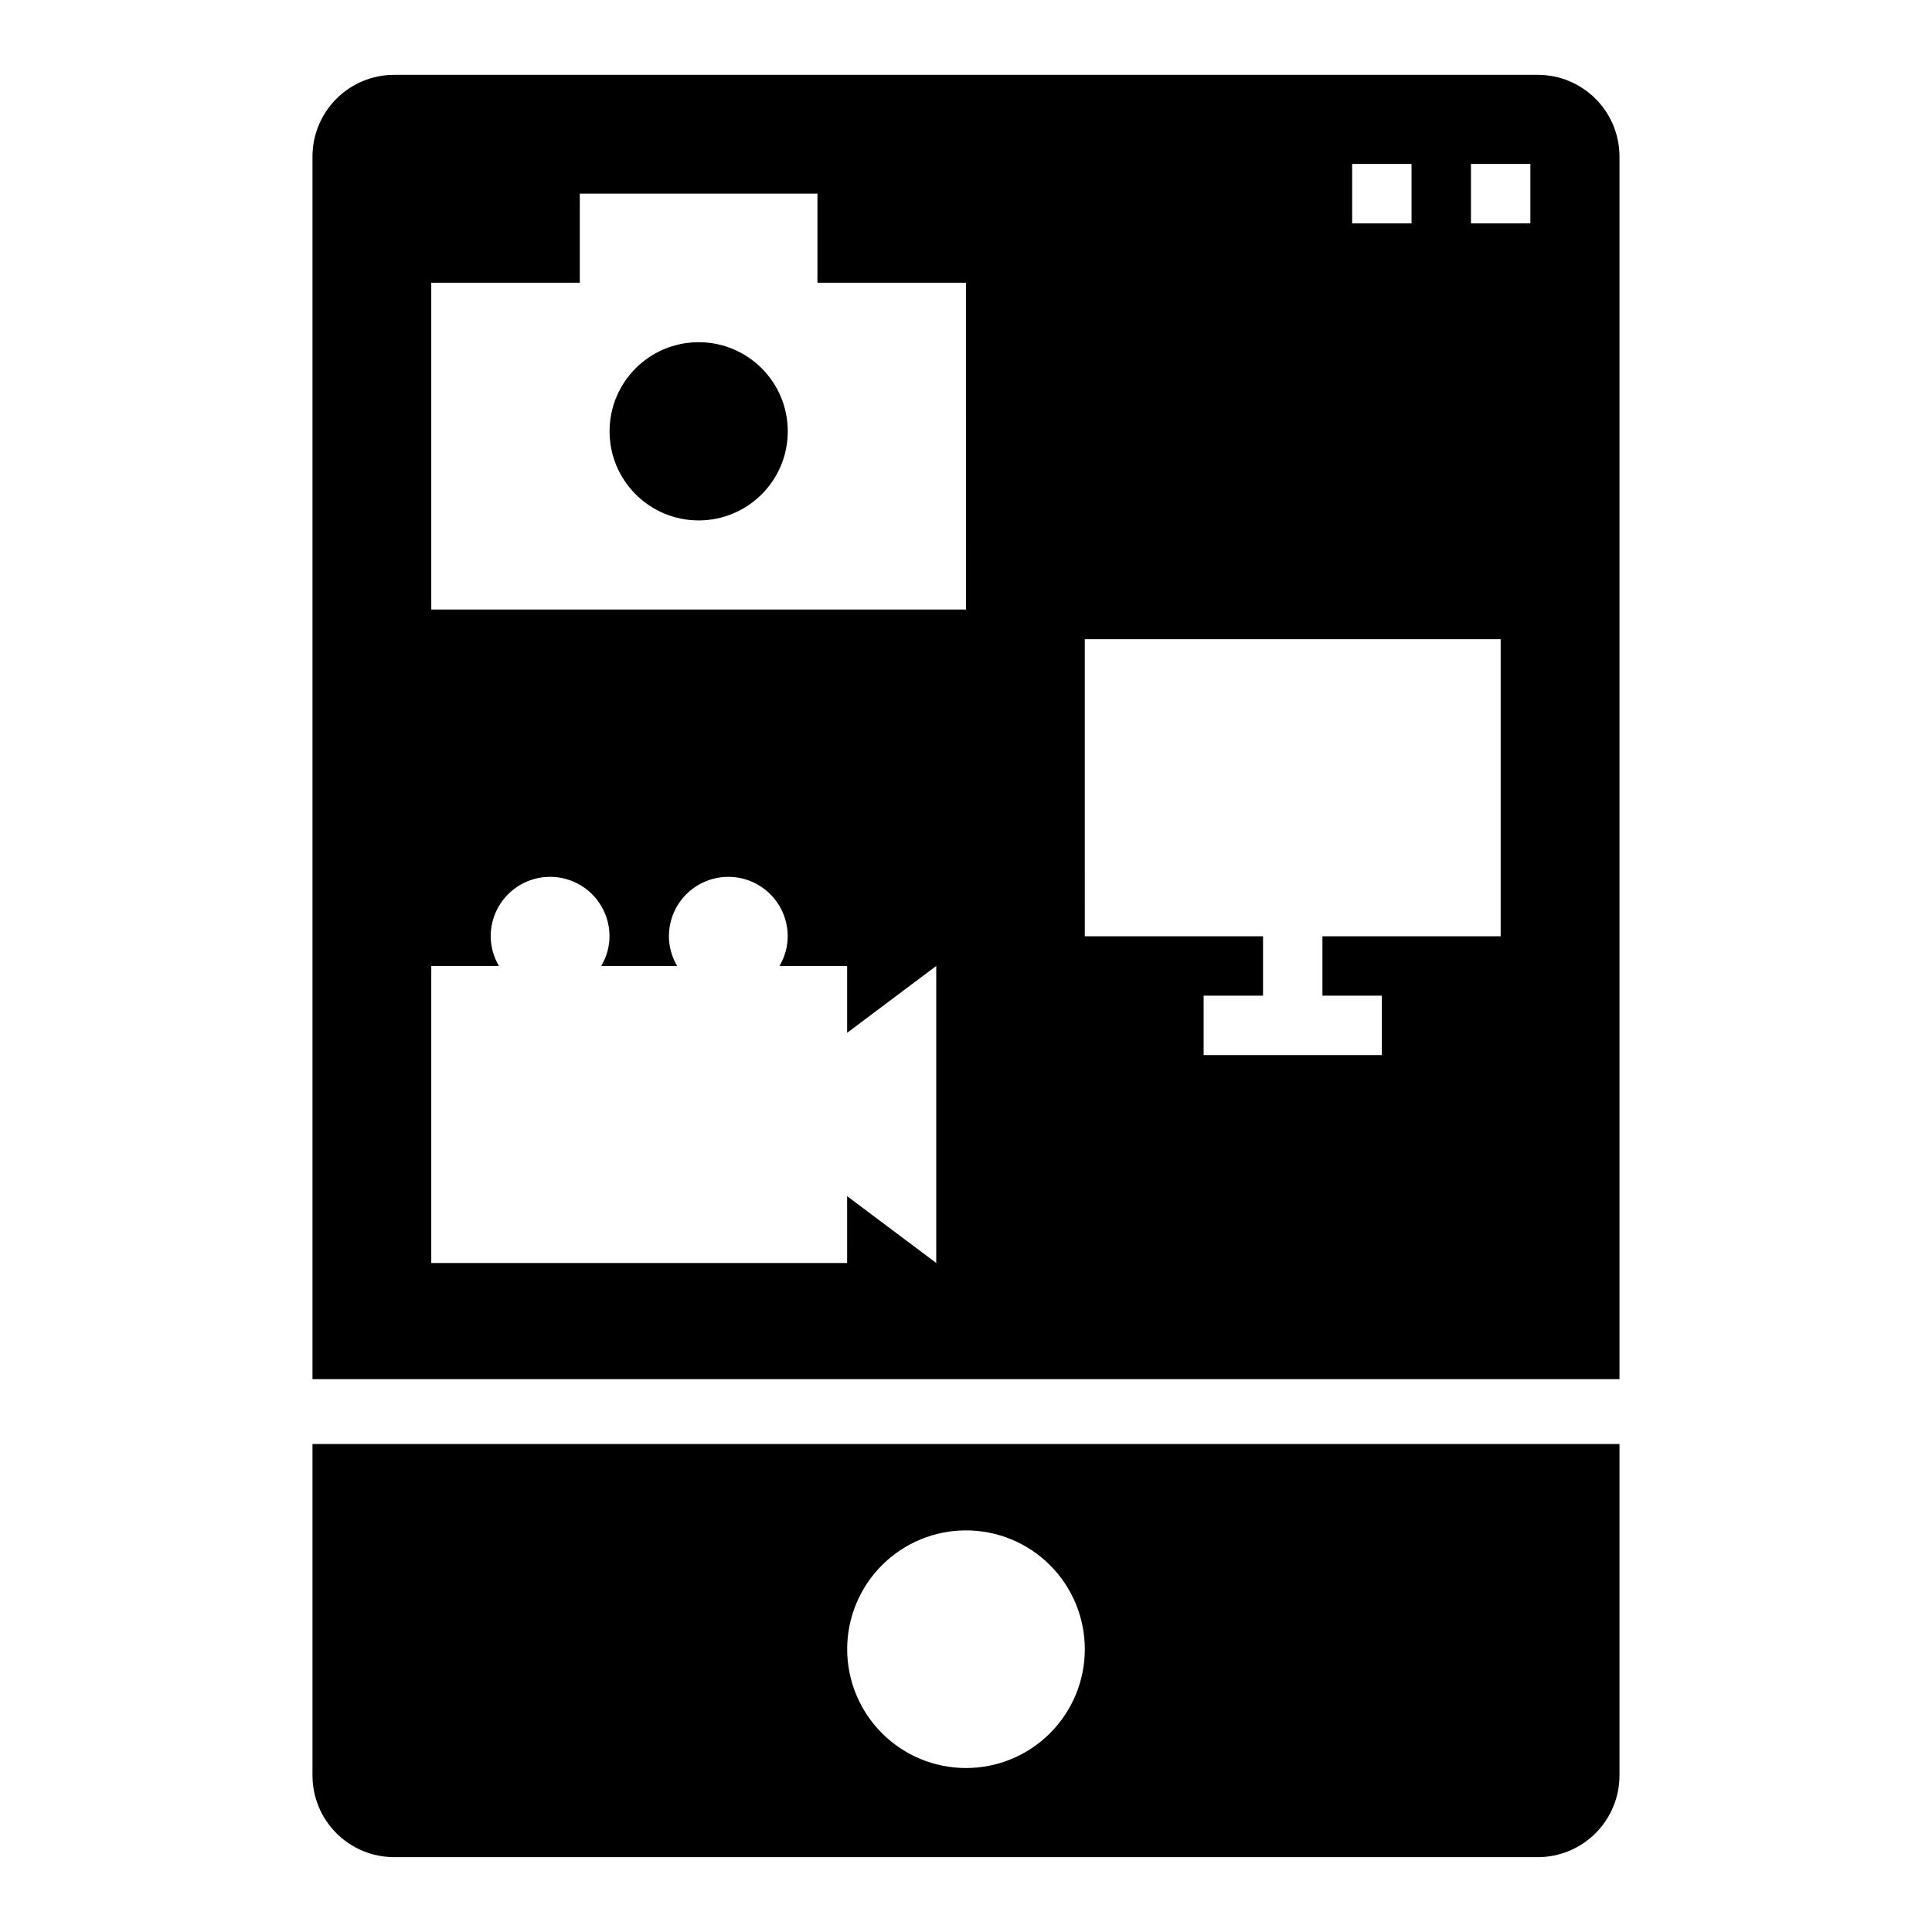
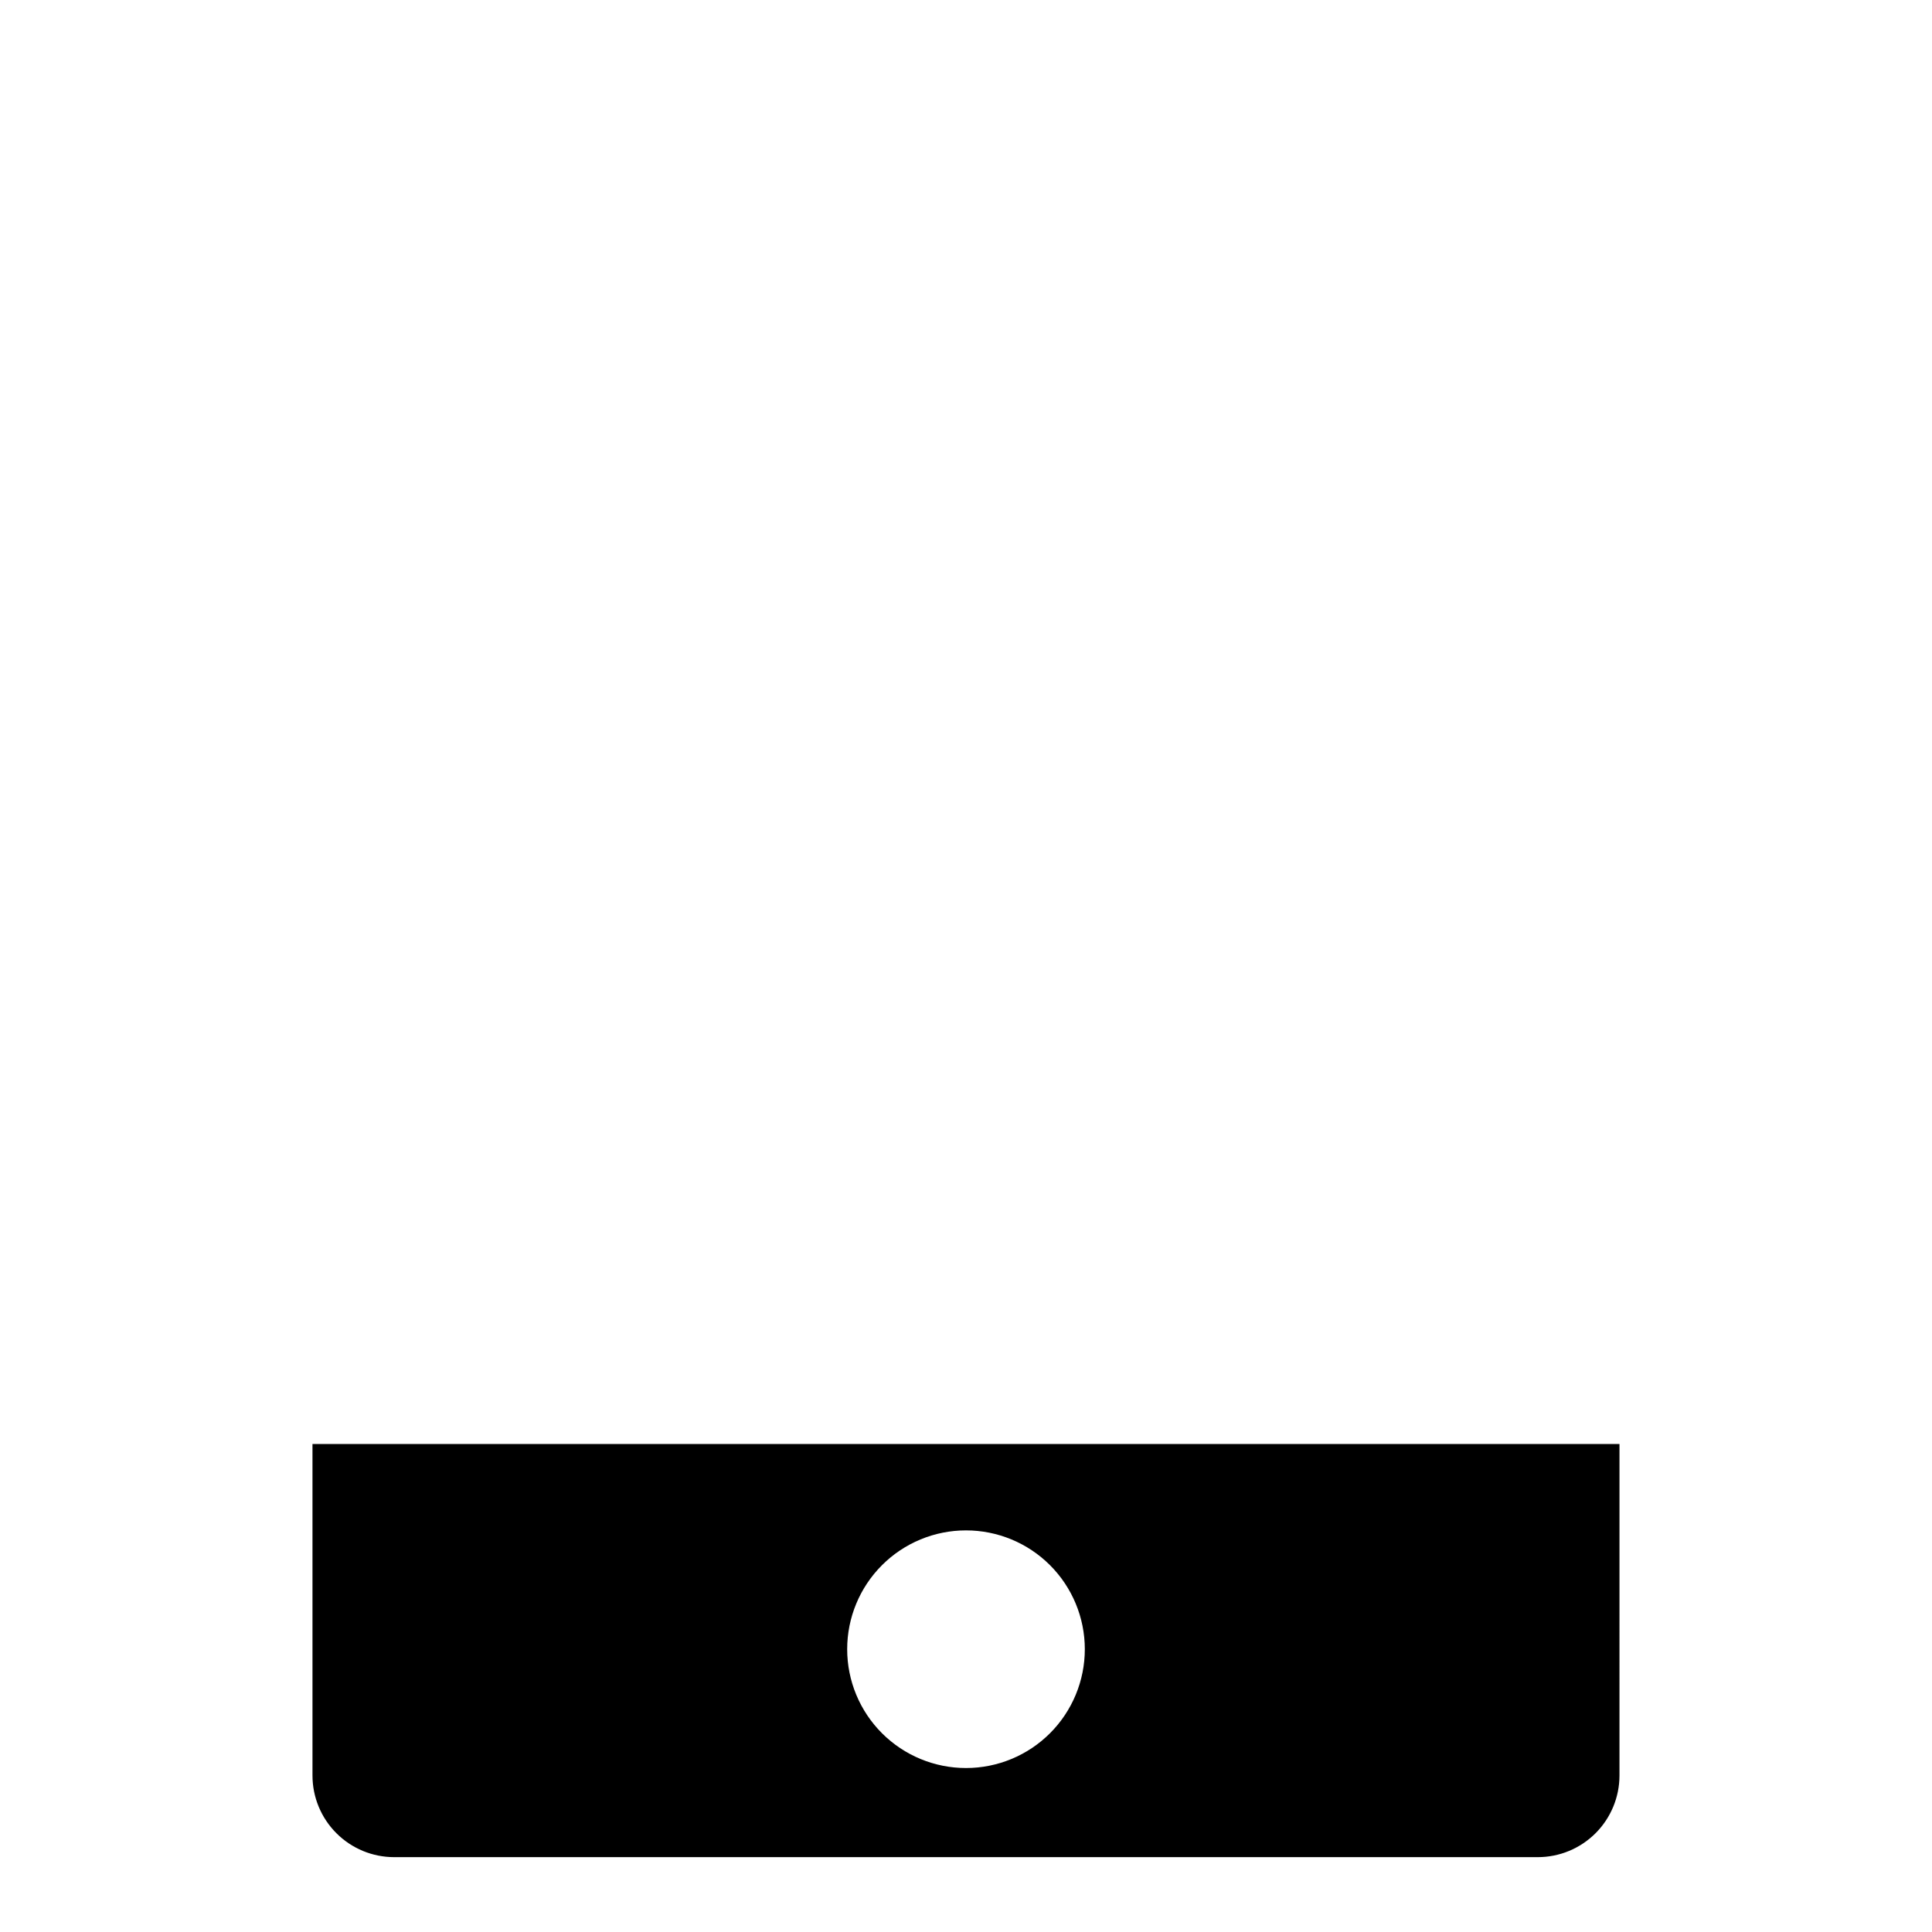
<svg xmlns="http://www.w3.org/2000/svg" fill="#000000" width="800px" height="800px" version="1.1" viewBox="144 144 512 512">
  <g>
    <path d="m573.18 526.67h-346.37v87.844c0 5.742 2.281 11.246 6.344 15.309 4.059 4.059 9.562 6.34 15.305 6.34h303.07c5.742 0 11.246-2.281 15.309-6.34 4.059-4.062 6.34-9.566 6.34-15.309zm-173.18 85.875c-8.352 0-16.363-3.316-22.266-9.223-5.906-5.906-9.223-13.914-9.223-22.266 0-8.352 3.316-16.359 9.223-22.266 5.902-5.906 13.914-9.223 22.266-9.223s16.359 3.316 22.266 9.223c5.902 5.906 9.223 13.914 9.223 22.266 0 8.352-3.32 16.359-9.223 22.266-5.906 5.906-13.914 9.223-22.266 9.223z" />
-     <path d="m226.81 185.48v324.01h346.37v-324.01c0-5.738-2.281-11.246-6.34-15.305-4.062-4.062-9.566-6.344-15.309-6.344h-303.07c-5.742 0-11.246 2.281-15.305 6.344-4.062 4.059-6.344 9.566-6.344 15.305zm307.01 1.969h15.742v15.746h-15.742zm-31.488 0h15.742v15.746h-15.742zm-70.848 125.95h110.21v78.719h-47.234v15.742h15.742v15.742l-47.227 0.004v-15.742h15.742v-15.746h-47.23zm-173.19-94.465h39.359l0.004-23.617h62.977l-0.004 23.617h39.359l0.004 86.594h-141.7zm0 181.05h17.93v0.004c-1.414-2.383-2.168-5.102-2.184-7.875 0-5.625 3-10.82 7.871-13.633 4.871-2.812 10.871-2.812 15.746 0 4.871 2.812 7.871 8.008 7.871 13.633-0.016 2.773-0.77 5.492-2.184 7.875h20.113-0.004c-1.414-2.383-2.168-5.102-2.184-7.875 0-5.625 3-10.82 7.871-13.633 4.875-2.812 10.875-2.812 15.746 0 4.871 2.812 7.871 8.008 7.871 13.633-0.016 2.773-0.77 5.492-2.184 7.875h17.93v17.711l23.613-17.711v78.719l-23.617-17.711 0.004 17.711h-110.21z" />
-     <path d="m352.77 258.3c0 13.043-10.574 23.617-23.617 23.617-13.039 0-23.613-10.574-23.613-23.617s10.574-23.613 23.613-23.613c13.043 0 23.617 10.57 23.617 23.613" />
  </g>
</svg>